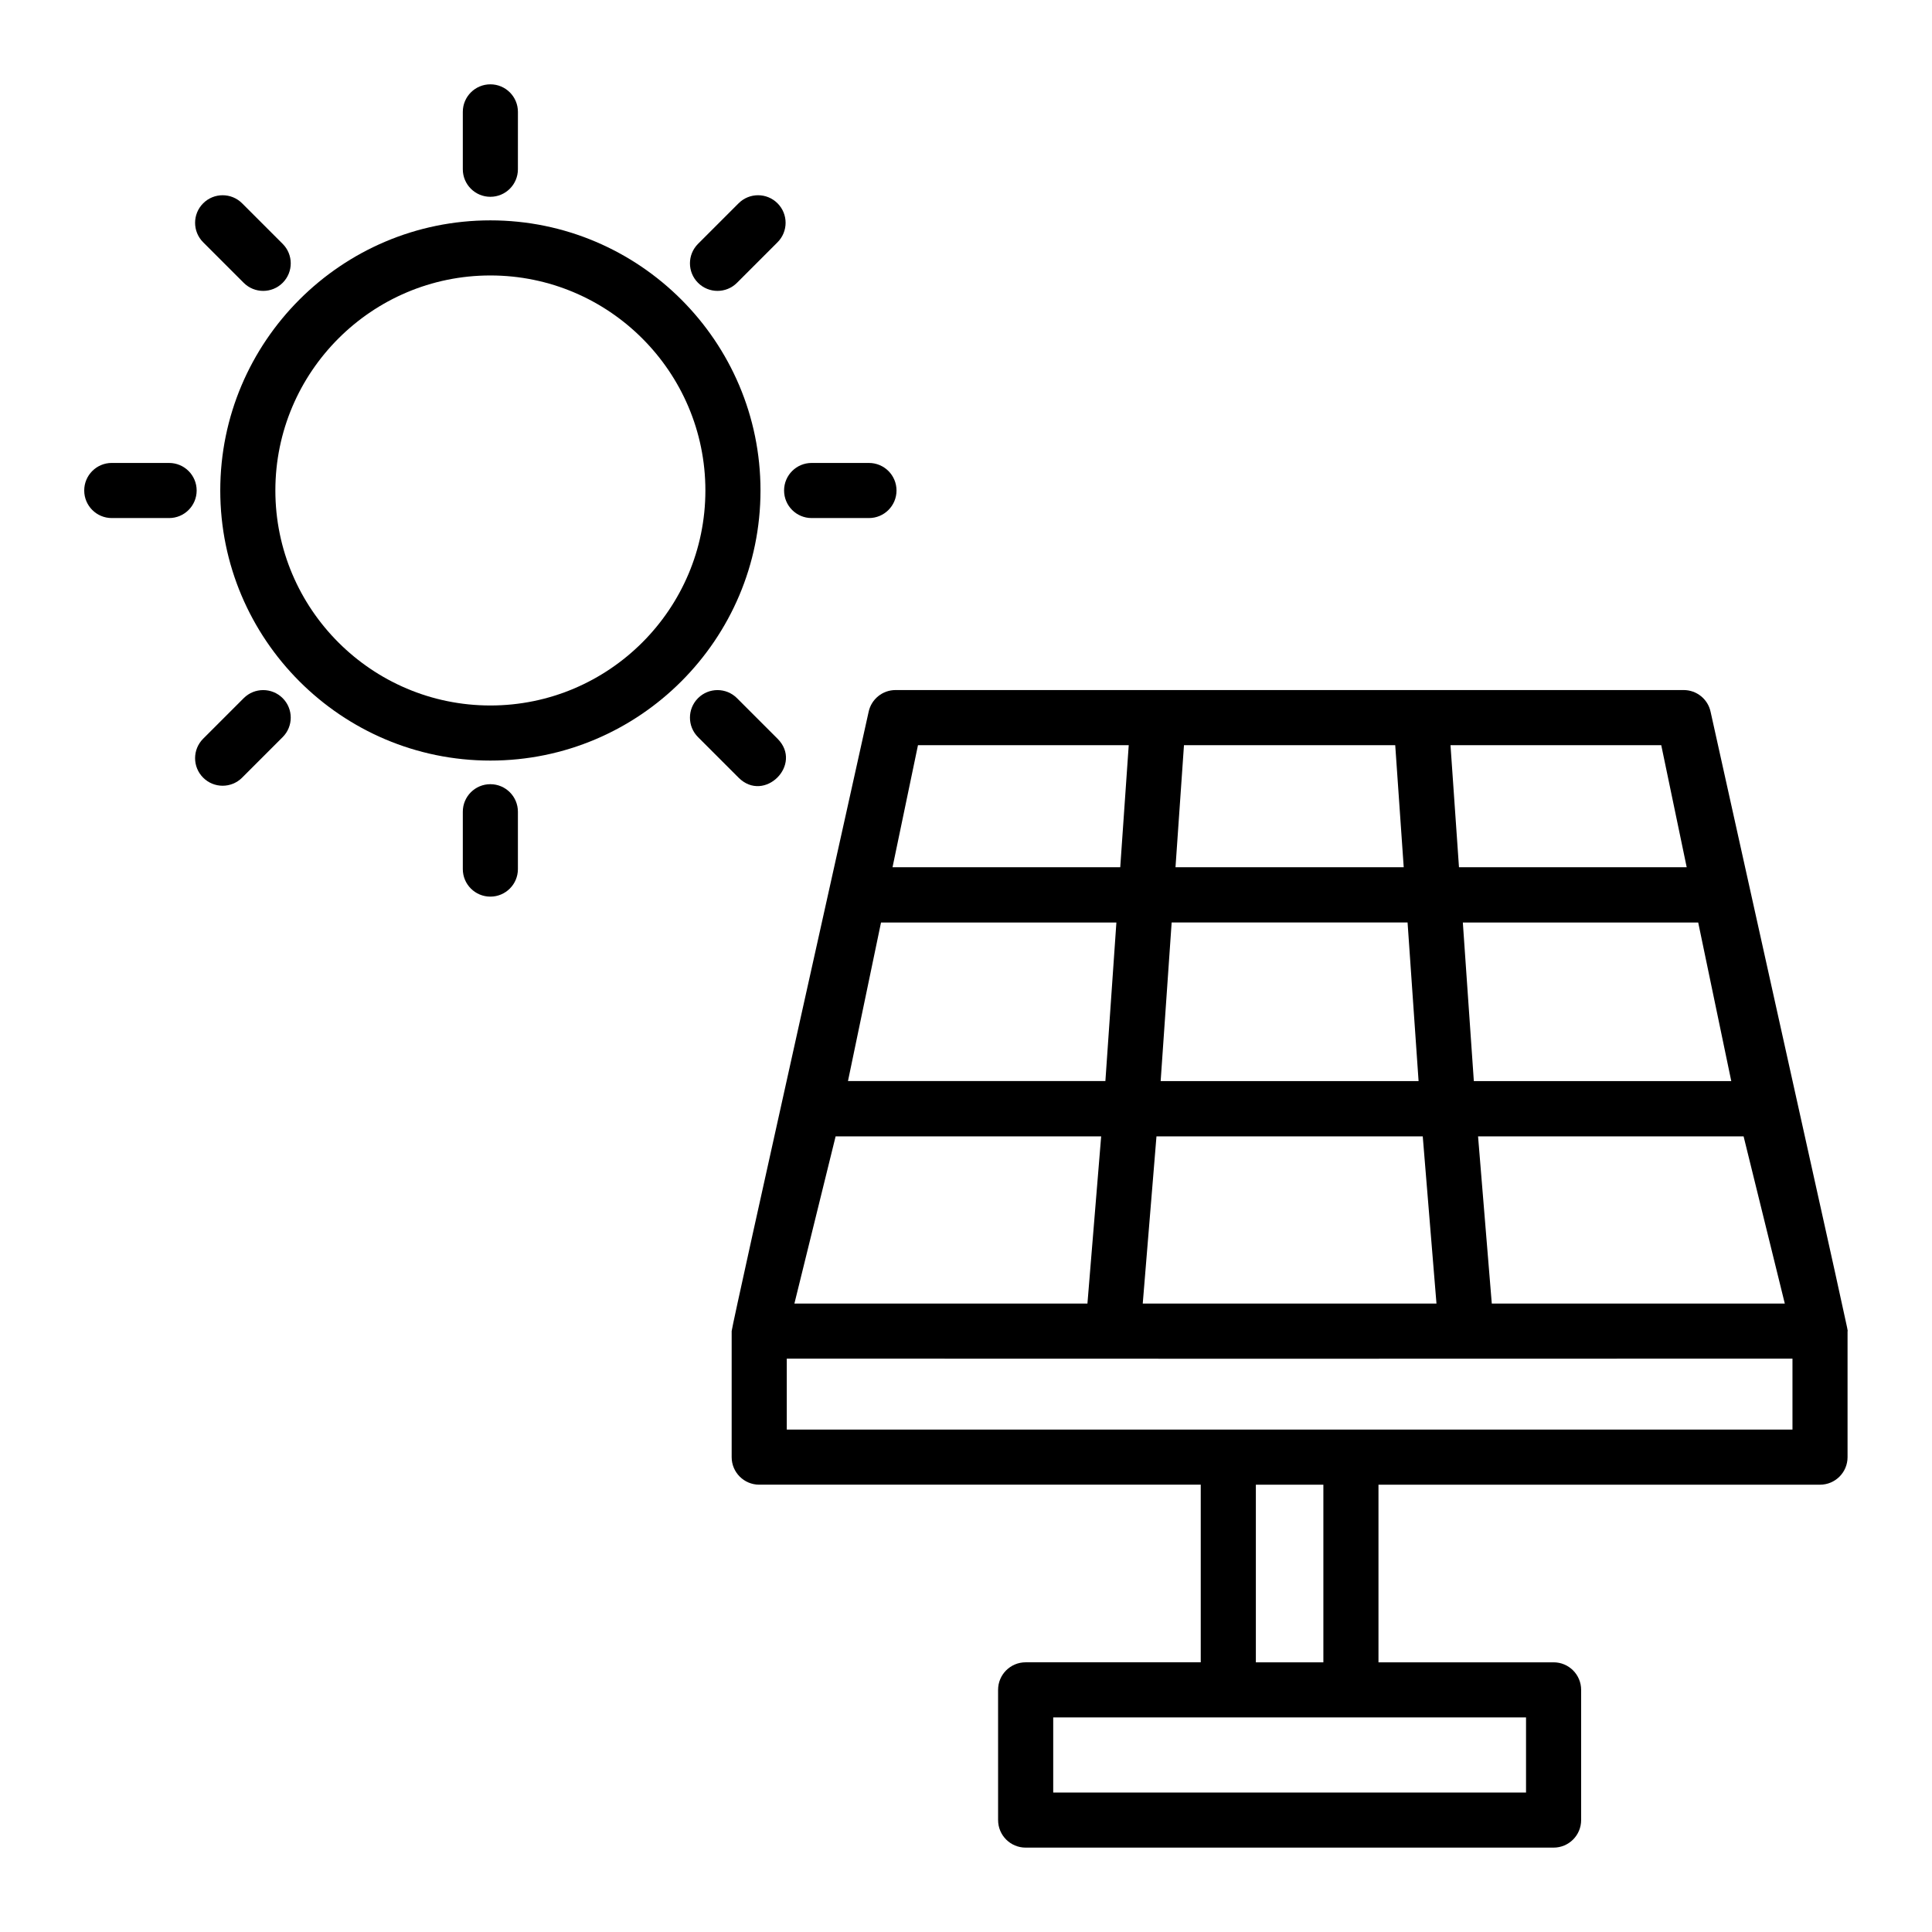
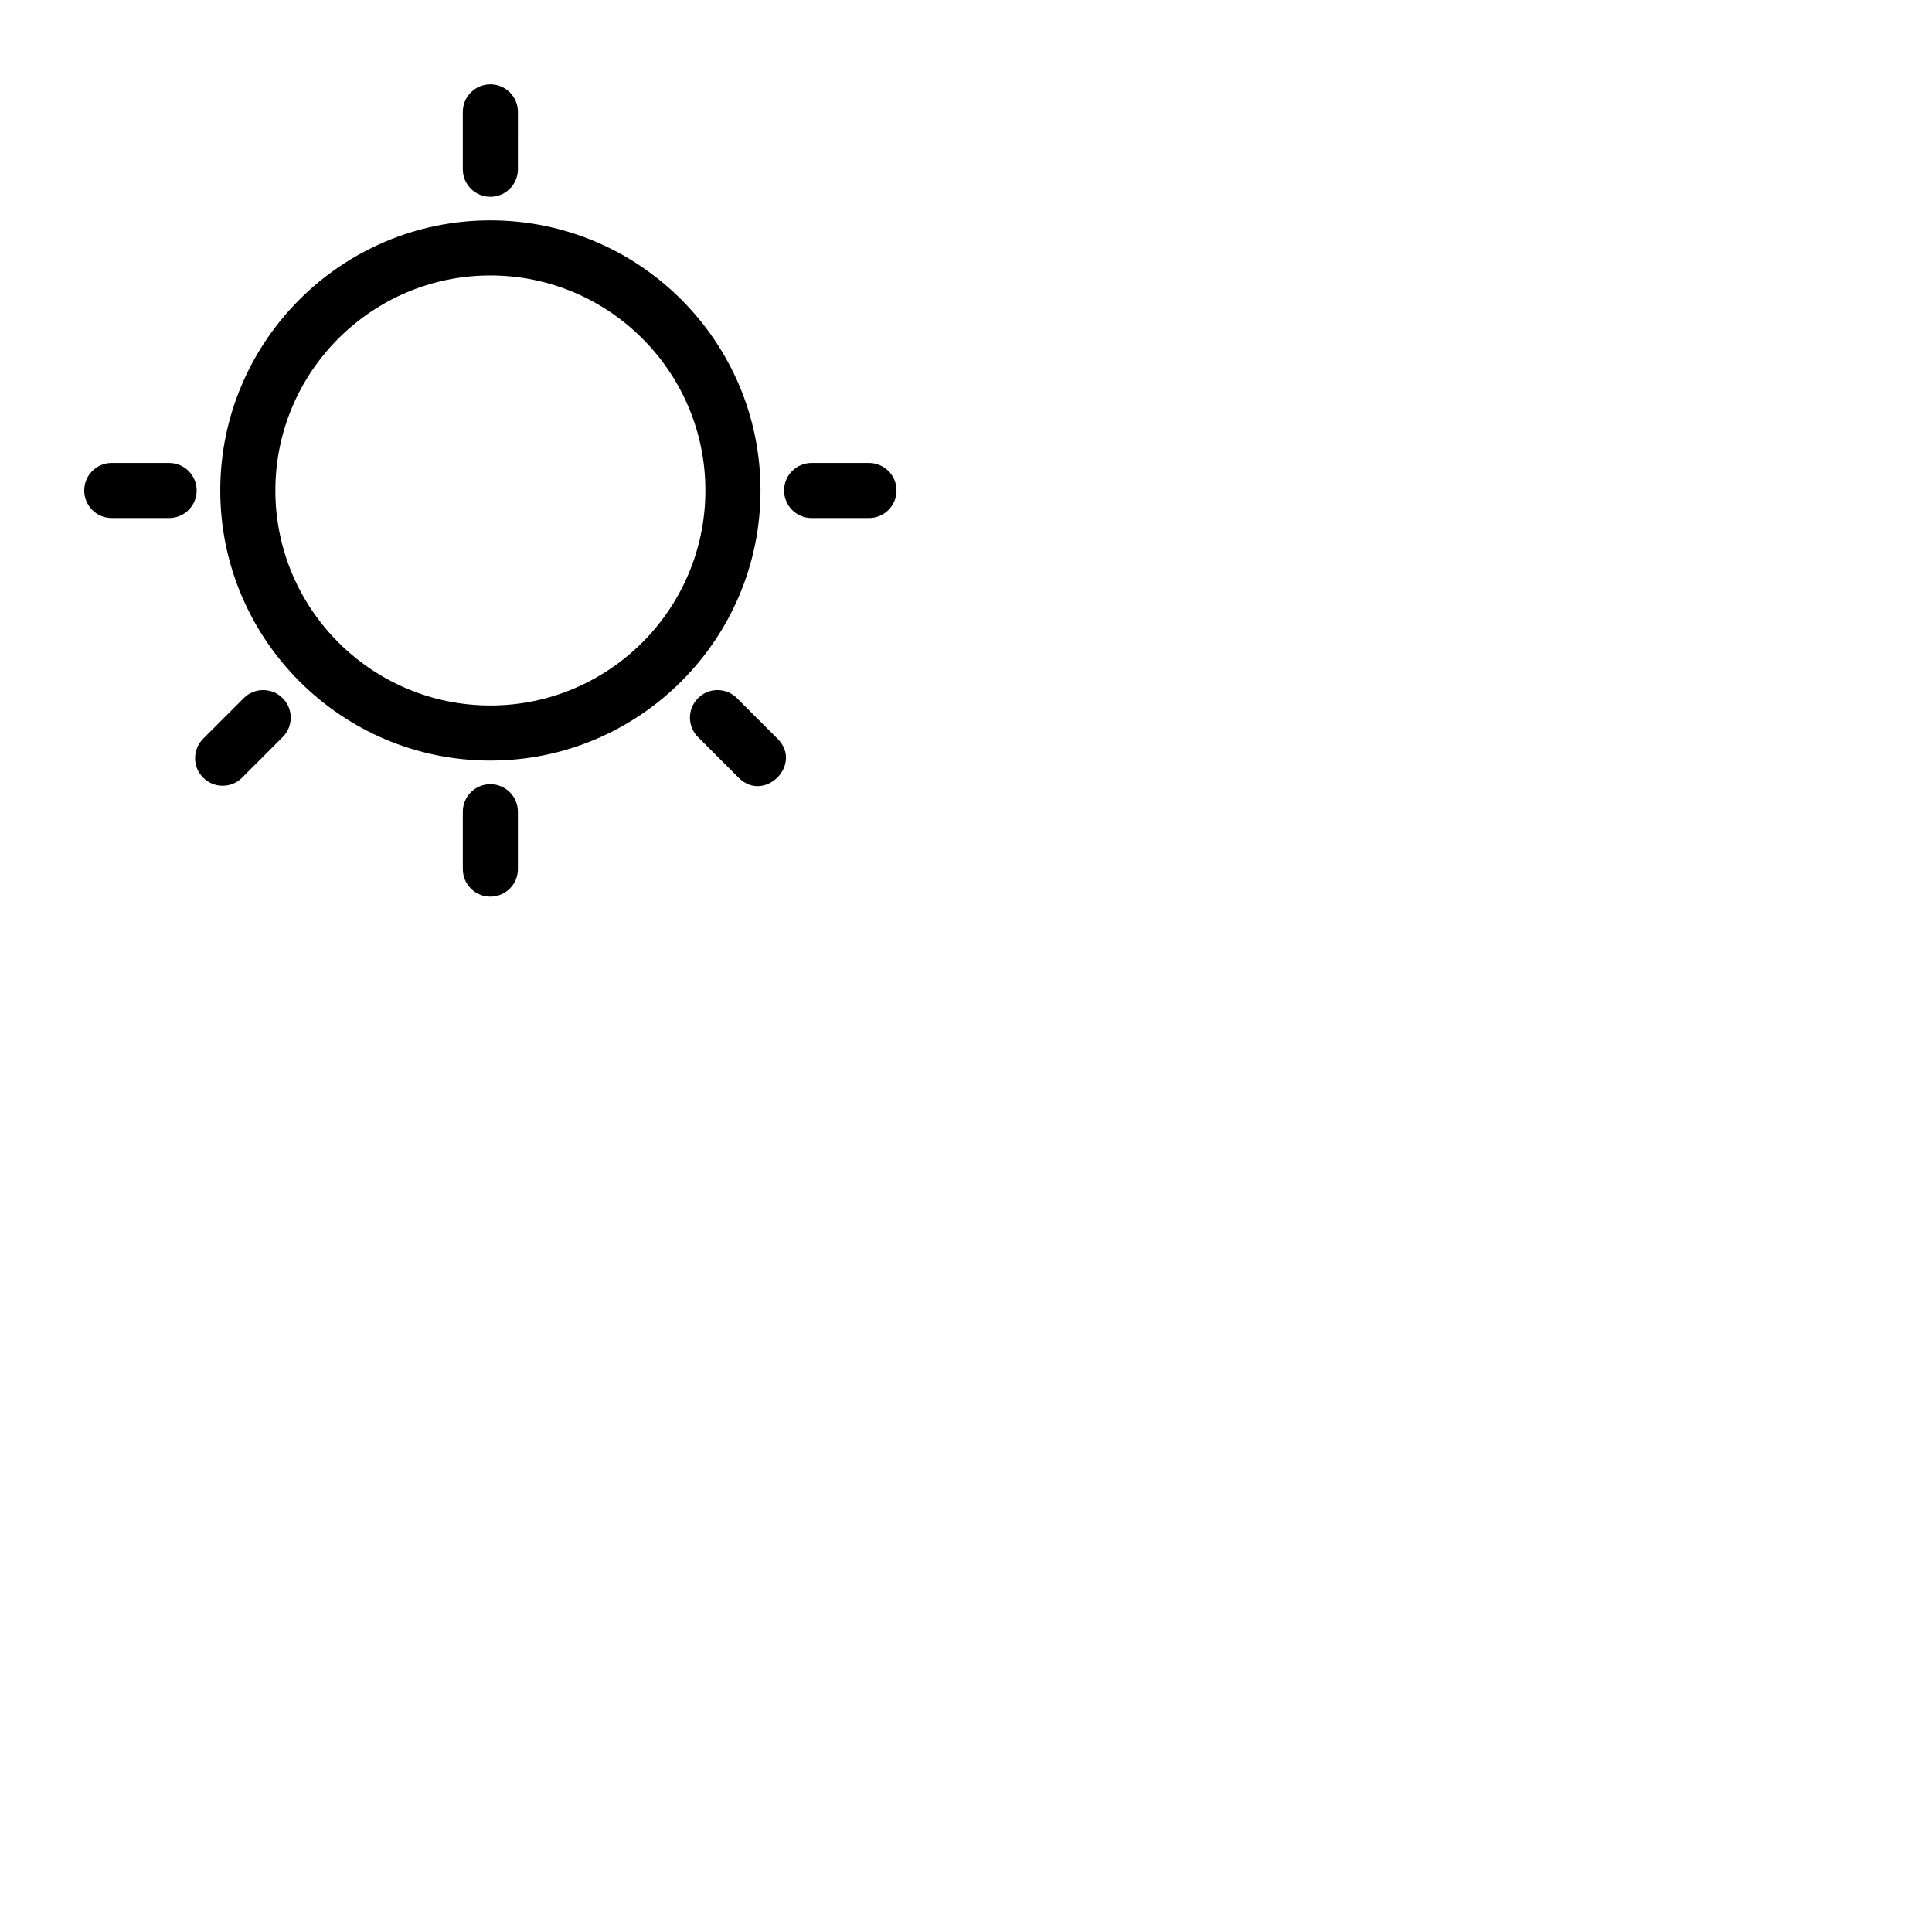
<svg xmlns="http://www.w3.org/2000/svg" fill="#000000" width="800px" height="800px" version="1.1" viewBox="144 144 512 512">
  <g>
-     <path d="m626.32 537.46c4.035 0 7.301-3.266 7.301-7.301v-33.406c0-0.73 3.031 12.906-36.285-164.07-0.699-3.387-3.688-5.812-7.144-5.812h-208.86c-3.457 0-6.445 2.426-7.144 5.812-0.918 4.402-36.258 162.59-36.277 164.01 0 0.02-0.012 0.035-0.012 0.055v33.406c0 4.035 3.266 7.301 7.301 7.301h117.01v47.074h-46.406c-4.035 0-7.301 3.266-7.301 7.301l0.004 34.508c0 4.035 3.266 7.301 7.301 7.301h139.91c4.035 0 7.301-3.266 7.301-7.301v-34.504c0-4.035-3.266-7.301-7.301-7.301h-46.406v-47.074zm-171.82-148.99h62.52l2.894 41.688 0.023 0.34h-68.352l0.023-0.34zm-4.023 56.68h70.566l3.637 44.301h-77.84zm84.105-14.652-2.891-41.672-0.023-0.352h62.375l8.762 42.027zm-18.582-56.668h-60.48l2.246-32.352h55.984zm-138.52 14.641h62.375l-0.023 0.352-2.891 41.672h-68.219zm-12.031 56.68h70.371l-3.637 44.301h-77.656zm173.89 44.301-3.637-44.301h70.371l10.918 44.301zm51.656-115.62h-60.348l-2.25-32.352h55.852zm-203.72-32.352h55.852l-2.25 32.352h-60.348zm-34.77 162.57c113.61 0.039 133.95 0.043 266.52 0v18.805h-266.52zm195.91 114.99h-125.3v-19.902h125.3zm-53.707-34.504h-17.891v-47.074h17.891z" />
    <path d="m345.54 273.98c0-39.473-32.109-71.582-71.582-71.582-39.477 0-71.586 32.109-71.586 71.582 0 39.473 32.109 71.582 71.582 71.582 39.477 0.004 71.586-32.105 71.586-71.582zm-71.586 56.98c-31.418 0-56.98-25.562-56.98-56.98s25.562-56.98 56.98-56.98 56.98 25.562 56.98 56.98-25.562 56.98-56.98 56.98z" />
    <path d="m266.65 173.65v15.203c0 4.035 3.266 7.301 7.301 7.301s7.301-3.266 7.301-7.301l0.004-15.203c0-4.035-3.266-7.301-7.301-7.301-4.039 0-7.305 3.266-7.305 7.301z" />
    <path d="m266.65 359.12v15.195c0 4.035 3.266 7.301 7.301 7.301s7.301-3.266 7.301-7.301v-15.195c0-4.035-3.266-7.301-7.301-7.301-4.035-0.004-7.301 3.262-7.301 7.301z" />
-     <path d="m339.73 197.88-10.746 10.746c-2.852 2.852-2.852 7.473 0 10.324 2.852 2.852 7.473 2.852 10.324 0l10.746-10.746c2.852-2.852 2.852-7.473 0-10.324-2.852-2.852-7.473-2.852-10.324 0z" />
    <path d="m197.84 350.09c2.852 2.852 7.473 2.852 10.324 0l10.746-10.746c2.852-2.852 2.852-7.473 0-10.324-2.852-2.852-7.473-2.852-10.324 0l-10.746 10.746c-2.852 2.852-2.852 7.473 0 10.324z" />
    <path d="m359.09 281.29h15.195c4.035 0 7.301-3.266 7.301-7.301s-3.266-7.301-7.301-7.301h-15.195c-4.035 0-7.301 3.266-7.301 7.301s3.266 7.301 7.301 7.301z" />
    <path d="m173.62 281.29h15.195c4.035 0 7.301-3.266 7.301-7.301s-3.266-7.301-7.301-7.301l-15.195-0.004c-4.035 0-7.301 3.266-7.301 7.301 0 4.039 3.266 7.305 7.301 7.305z" />
    <path d="m339.73 350.09c6.832 6.832 17.152-3.496 10.324-10.324l-10.746-10.746c-2.852-2.852-7.473-2.852-10.324 0-2.852 2.852-2.852 7.473 0 10.324z" />
-     <path d="m218.91 218.95c2.852-2.852 2.852-7.473 0-10.324l-10.746-10.746c-2.852-2.852-7.473-2.852-10.324 0-2.852 2.852-2.852 7.473 0 10.324l10.746 10.746c2.852 2.852 7.473 2.852 10.324 0z" />
  </g>
</svg>